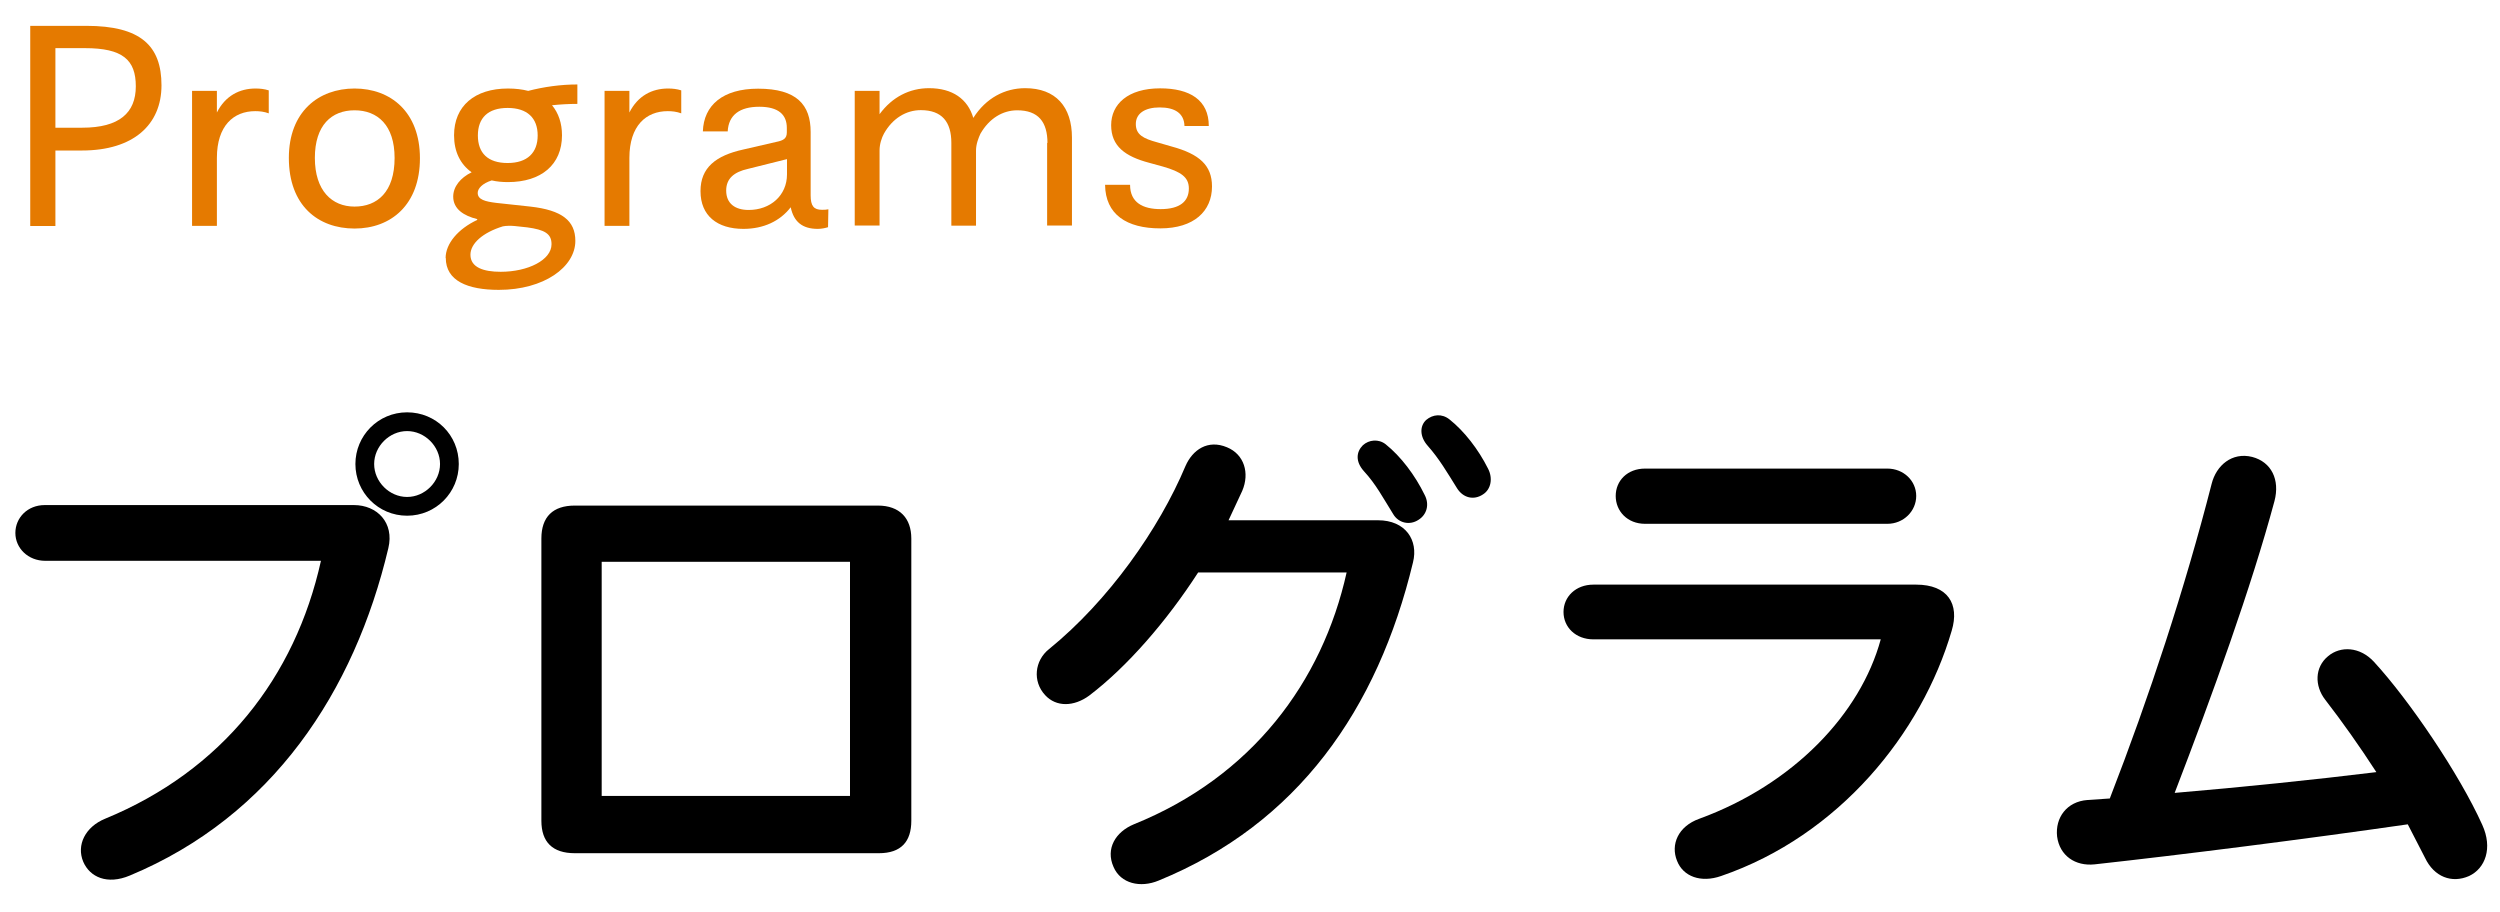
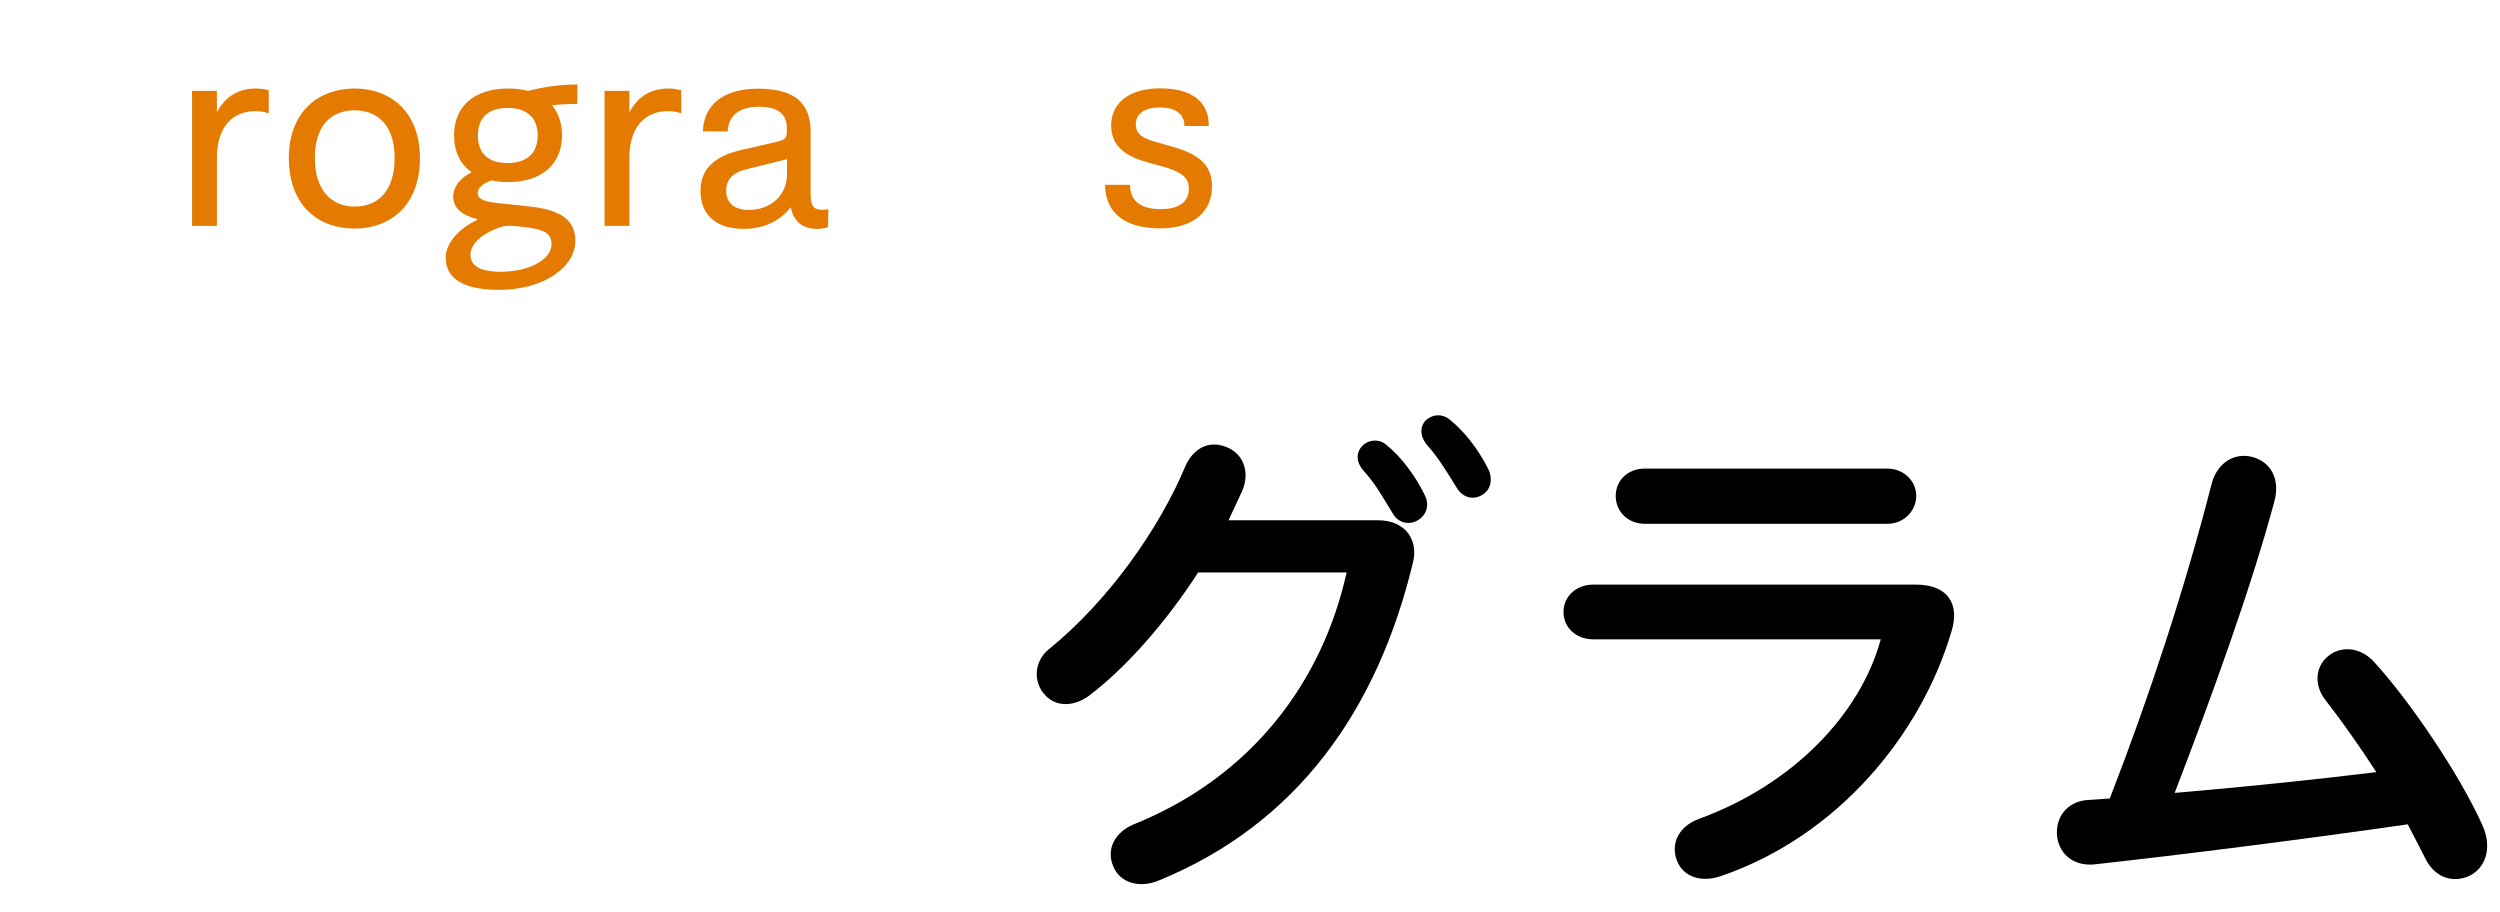
<svg xmlns="http://www.w3.org/2000/svg" id="_レイヤー_1" width="148" height="54" viewBox="0 0 148 54">
  <defs>
    <style>.cls-1{fill:#e57a00;}</style>
  </defs>
-   <path d="m22.99,32.45c-2.01,8.49-6.87,15.87-15.3,19.38-1.35.57-2.37.09-2.76-.81-.42-.99.12-2.07,1.29-2.55,6.93-2.85,11.25-8.37,12.78-15.27H2.68c-1.02,0-1.77-.75-1.77-1.65s.72-1.65,1.74-1.65h18.3c1.38,0,2.4,1.05,2.04,2.55Zm4.17-4.98c0,1.68-1.35,3.06-3.06,3.06s-3.06-1.38-3.06-3.06,1.35-3.06,3.06-3.06,3.06,1.35,3.06,3.06Zm-1.11,0c0-1.05-.9-1.95-1.95-1.95s-1.95.9-1.95,1.95.9,1.95,1.95,1.95,1.95-.9,1.95-1.95Z" />
-   <path d="m53.95,31.88v16.71c0,1.23-.6,1.92-1.92,1.92h-18c-1.32,0-1.98-.66-1.98-1.92v-16.71c0-1.29.69-1.95,1.98-1.95h17.94c1.29,0,1.98.75,1.98,1.95Zm-3.63,1.38h-14.7v13.86h14.7v-13.86Z" />
  <path d="m83.65,33.29c-2.1,8.73-6.84,15.48-15.06,18.84-1.08.45-2.25.18-2.67-.81-.48-1.08.12-2.07,1.2-2.52,6.99-2.82,11.16-8.43,12.6-14.91h-8.79c-1.86,2.88-4.2,5.58-6.45,7.29-.9.66-1.95.69-2.61-.03-.75-.81-.63-2.04.24-2.73,3.51-2.85,6.51-7.11,8.07-10.83.42-.96,1.32-1.59,2.46-1.11,1.02.42,1.35,1.53.9,2.58l-.81,1.74h8.85c1.62,0,2.4,1.17,2.07,2.49Zm.69-3.99c.3.57.12,1.17-.36,1.47-.54.36-1.2.18-1.5-.33-.6-.96-1.02-1.77-1.74-2.55-.51-.57-.45-1.14-.06-1.53.36-.33.93-.39,1.35-.06.9.72,1.74,1.83,2.31,3Zm3.45-.03c-.54.36-1.17.21-1.53-.36-.6-.96-1.05-1.74-1.74-2.52-.48-.54-.48-1.17-.09-1.53.39-.33.93-.39,1.38-.03.87.69,1.71,1.77,2.28,2.91.3.57.18,1.23-.3,1.53Z" />
  <path d="m115.54,37.34c-1.77,6.06-6.66,12.12-13.65,14.52-1.2.42-2.25.03-2.61-.9-.39-.96.06-2.04,1.32-2.49,5.58-2.04,9.54-6.21,10.74-10.62h-17.01c-1.05,0-1.77-.72-1.77-1.62s.72-1.62,1.77-1.62h19.11c1.86,0,2.58,1.14,2.1,2.73Zm-19.89-7.98c0-.9.69-1.62,1.74-1.62h14.34c.96,0,1.71.72,1.71,1.62s-.75,1.65-1.71,1.65h-14.34c-1.05,0-1.74-.75-1.74-1.65Z" />
  <path d="m146.17,51.86c-1.02.45-2.07.06-2.61-1.08l-1.02-1.98c-6.03.87-13.35,1.8-18.54,2.37-1.14.12-2.07-.51-2.22-1.65-.12-1.11.57-2.07,1.8-2.16l1.32-.09c2.34-6.03,4.44-12.42,6.03-18.63.27-1.08,1.2-1.89,2.4-1.59,1.14.3,1.65,1.35,1.32,2.61-1.38,5.13-3.66,11.43-5.91,17.28,3.9-.33,8.28-.78,11.94-1.23-.99-1.53-2.01-2.97-3.03-4.29-.63-.81-.63-1.92.18-2.58.72-.6,1.86-.57,2.7.33,2.1,2.28,5.07,6.66,6.42,9.66.63,1.38.18,2.58-.78,3.03Z" />
-   <path class="cls-1" d="m1.8,1.53h3.31c3.22,0,4.45,1.18,4.45,3.52s-1.67,3.86-4.71,3.86h-1.57v4.47h-1.49V1.53Zm3.07,6.03c2.19,0,3.17-.88,3.17-2.45s-.78-2.26-3.01-2.26h-1.75v4.71h1.58Z" />
  <path class="cls-1" d="m12.84,13.37h-1.47v-7.99h1.47v1.28c.5-.99,1.34-1.42,2.29-1.42.27,0,.53.03.78.11v1.36c-.27-.1-.54-.13-.8-.13-1.28,0-2.27.86-2.27,2.77v4.02Z" />
  <path class="cls-1" d="m17.1,9.35c0-2.74,1.76-4.11,3.89-4.11s3.87,1.38,3.87,4.13-1.71,4.16-3.87,4.16-3.89-1.36-3.89-4.18Zm6.26,0c0-1.94-1.01-2.82-2.37-2.82s-2.35.88-2.35,2.82,1.01,2.88,2.35,2.88,2.37-.86,2.37-2.88Z" />
  <path class="cls-1" d="m26.38,15.28c0-.86.74-1.73,1.87-2.26v-.05c-.78-.19-1.42-.59-1.42-1.33,0-.59.43-1.12,1.09-1.44-.67-.48-1.04-1.22-1.04-2.19,0-1.74,1.23-2.77,3.19-2.77.45,0,.85.05,1.2.14.93-.24,1.92-.38,2.91-.38v1.15c-.51,0-1.02.03-1.5.08.38.46.59,1.06.59,1.78,0,1.74-1.23,2.77-3.2,2.77-.34,0-.66-.03-.96-.1-.56.18-.83.48-.83.74,0,.4.45.51,1.09.59l2.03.22c1.86.21,2.66.83,2.66,2.03,0,1.55-1.86,2.9-4.53,2.9-1.84,0-3.14-.53-3.14-1.89Zm6.27-.83c0-.61-.4-.85-1.44-.99l-.75-.08c-.22-.02-.5-.02-.69.02-1.2.37-1.92,1.02-1.92,1.68,0,.75.77,1.01,1.79,1.01,1.62,0,3.01-.7,3.01-1.63Zm-.82-6.43c0-1.04-.62-1.63-1.78-1.63s-1.76.59-1.76,1.63.59,1.63,1.76,1.63,1.78-.61,1.78-1.63Z" />
  <path class="cls-1" d="m37.26,13.37h-1.47v-7.99h1.47v1.28c.5-.99,1.34-1.42,2.29-1.42.27,0,.53.03.78.11v1.36c-.27-.1-.54-.13-.8-.13-1.28,0-2.27.86-2.27,2.77v4.02Z" />
  <path class="cls-1" d="m41.47,11.31c0-1.38.9-2.1,2.54-2.46l1.95-.45c.4-.08.62-.19.62-.56v-.27c0-.77-.48-1.25-1.63-1.25s-1.82.48-1.87,1.46h-1.47c.05-1.55,1.18-2.53,3.27-2.53,2.29,0,3.11.96,3.11,2.56v3.75c0,.64.19.86.67.86.16,0,.24,0,.38-.03l-.02,1.06c-.16.05-.38.1-.61.1-.91,0-1.42-.42-1.6-1.28-.64.83-1.62,1.28-2.8,1.28-1.55,0-2.54-.78-2.54-2.23Zm5.12-.99v-.9l-2.32.58c-.8.18-1.28.56-1.28,1.28,0,.78.54,1.15,1.33,1.15,1.28,0,2.27-.85,2.27-2.11Z" />
-   <path class="cls-1" d="m62.01,8.47c0-1.25-.54-1.94-1.79-1.94-.86,0-1.66.48-2.18,1.39-.11.24-.26.61-.26.99v4.45h-1.46v-4.9c0-1.25-.56-1.94-1.81-1.94-.86,0-1.67.48-2.18,1.39-.13.24-.26.61-.26.99v4.45h-1.47v-7.97h1.47v1.38c.75-1.02,1.78-1.54,2.93-1.54,1.39,0,2.29.64,2.62,1.76.75-1.18,1.87-1.76,3.07-1.76,1.81,0,2.77,1.1,2.77,2.93v5.2h-1.47v-4.9Z" />
  <path class="cls-1" d="m65.43,10.94h1.47c0,1.06.77,1.44,1.81,1.44,1.14,0,1.67-.46,1.67-1.22,0-.67-.46-.99-1.54-1.3l-.8-.22c-1.44-.38-2.26-.99-2.26-2.23s.99-2.18,2.9-2.18c1.76,0,2.88.69,2.88,2.23h-1.44c-.02-.75-.56-1.1-1.47-1.1-.86,0-1.41.35-1.41.98s.43.86,1.28,1.09l.83.24c1.66.45,2.4,1.12,2.4,2.37,0,1.46-1.07,2.48-3.06,2.48s-3.25-.82-3.27-2.58Z" />
</svg>